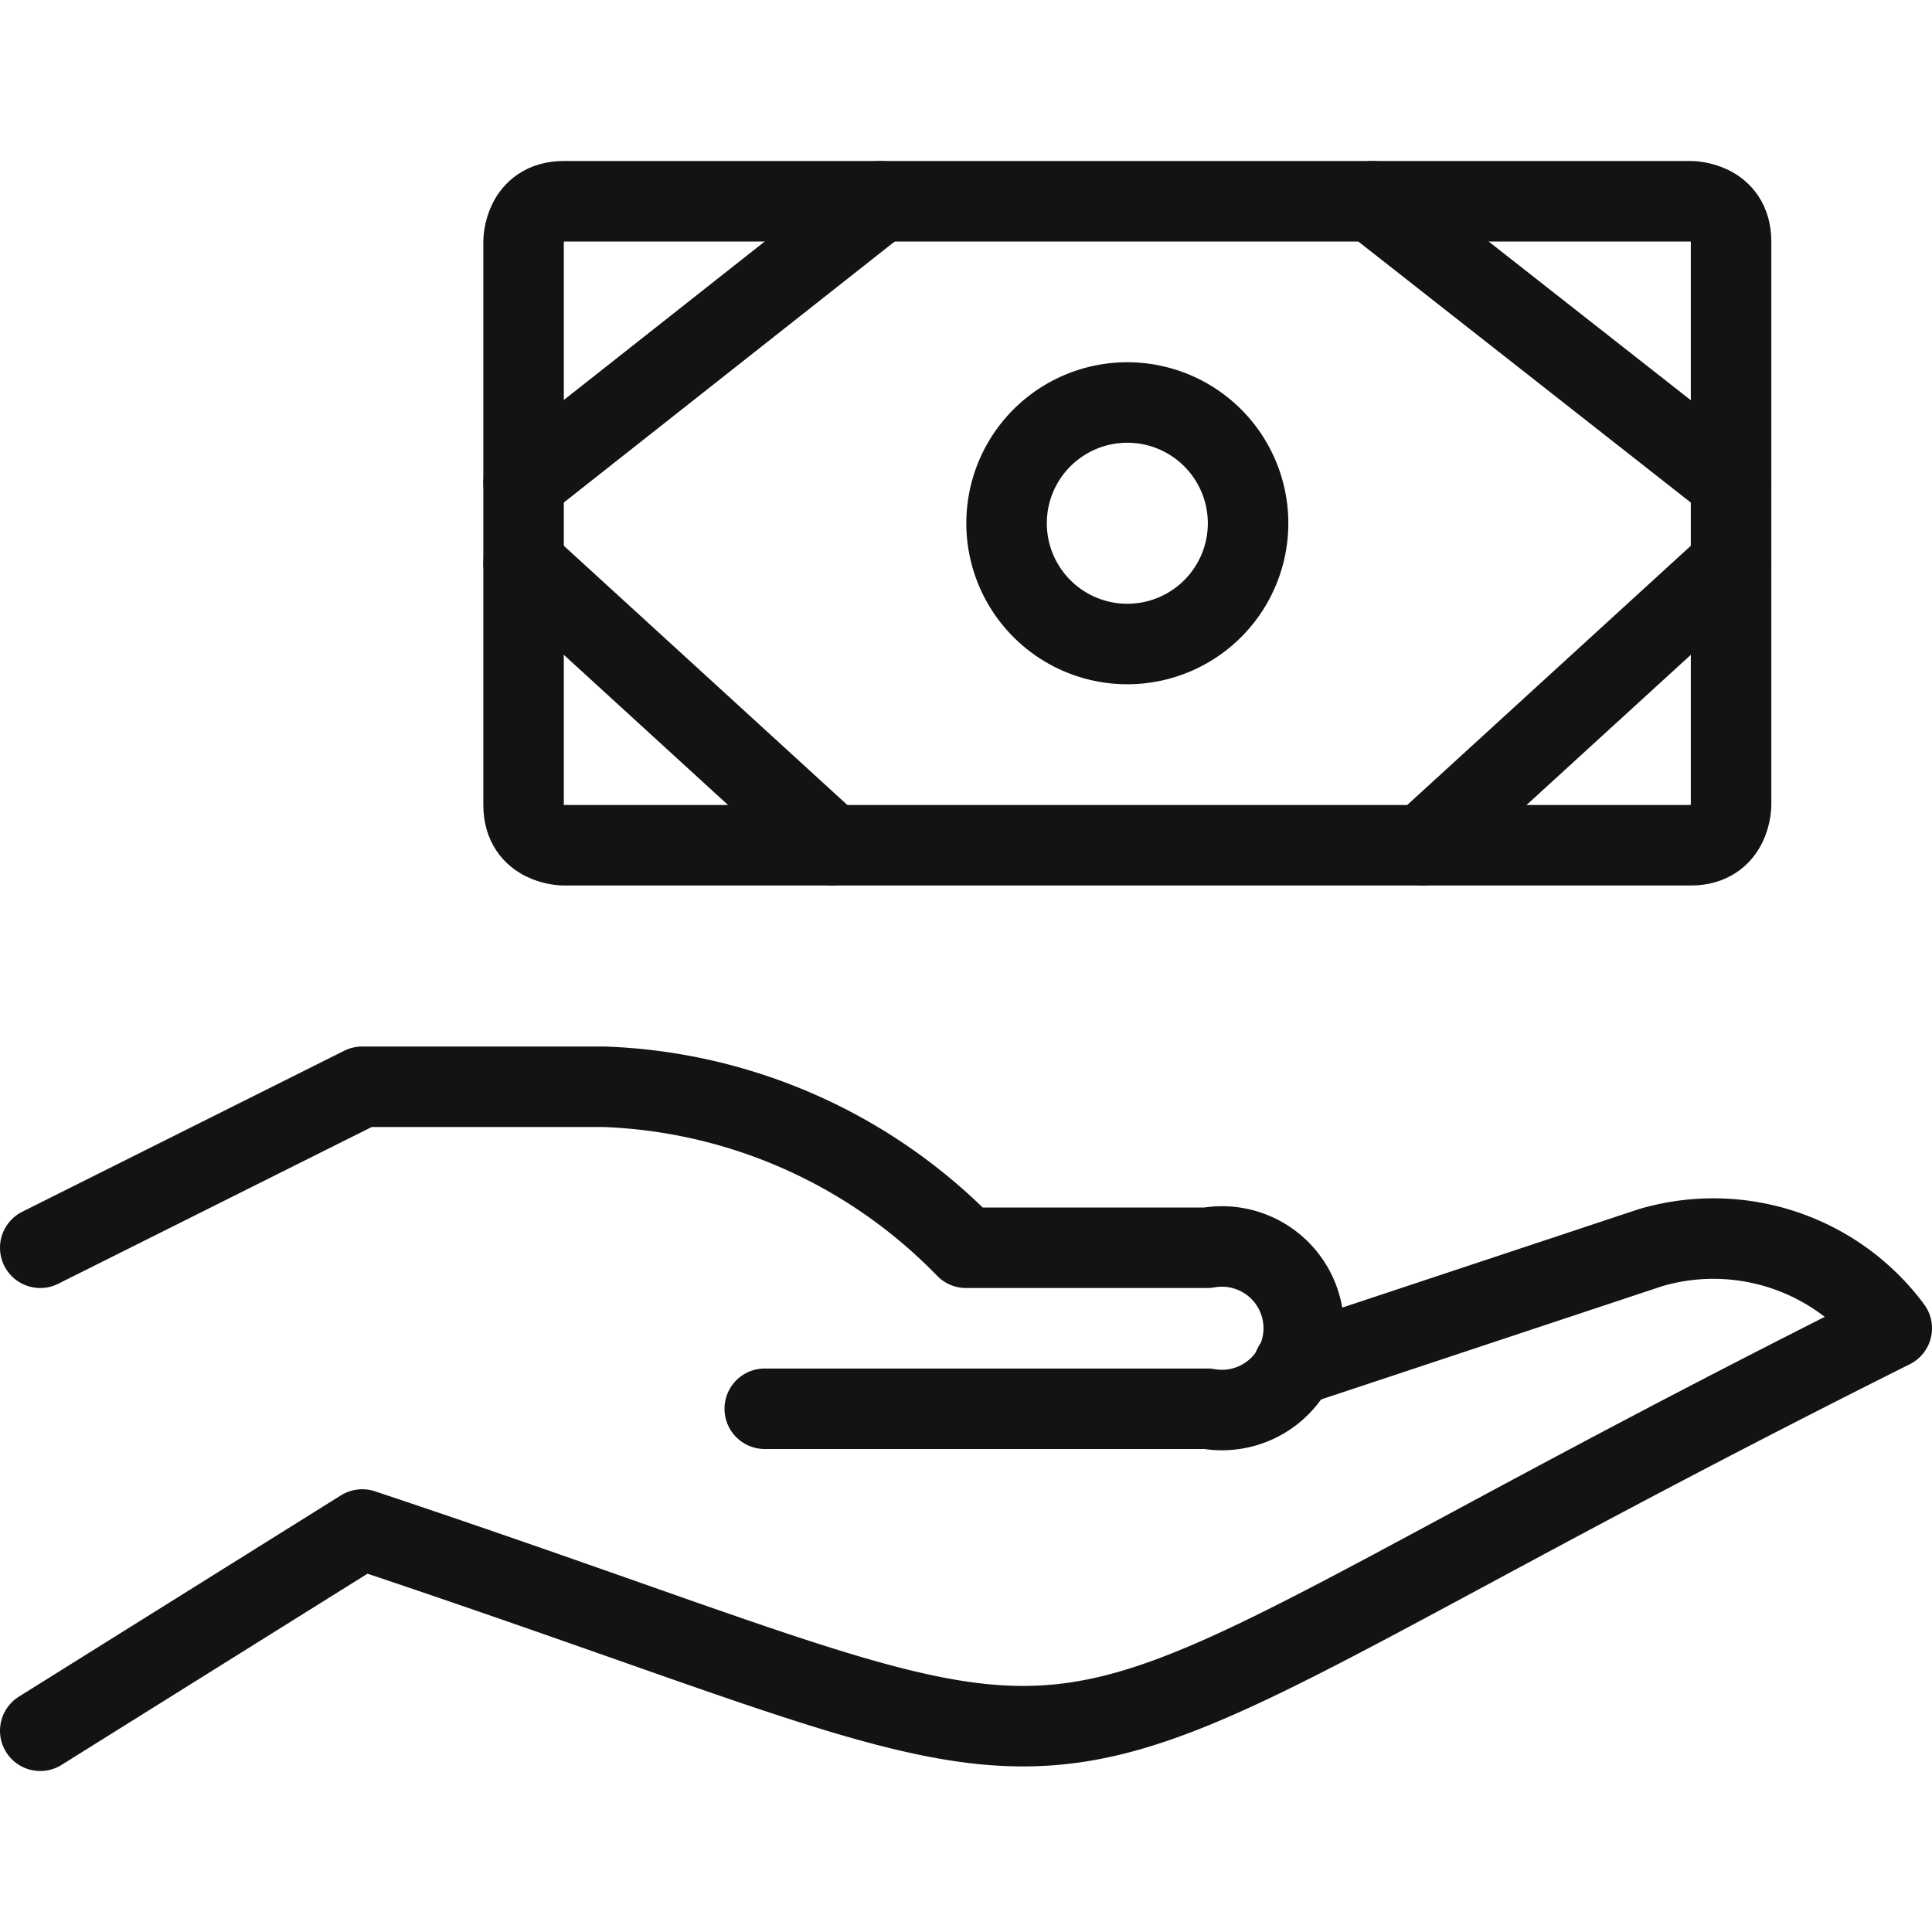
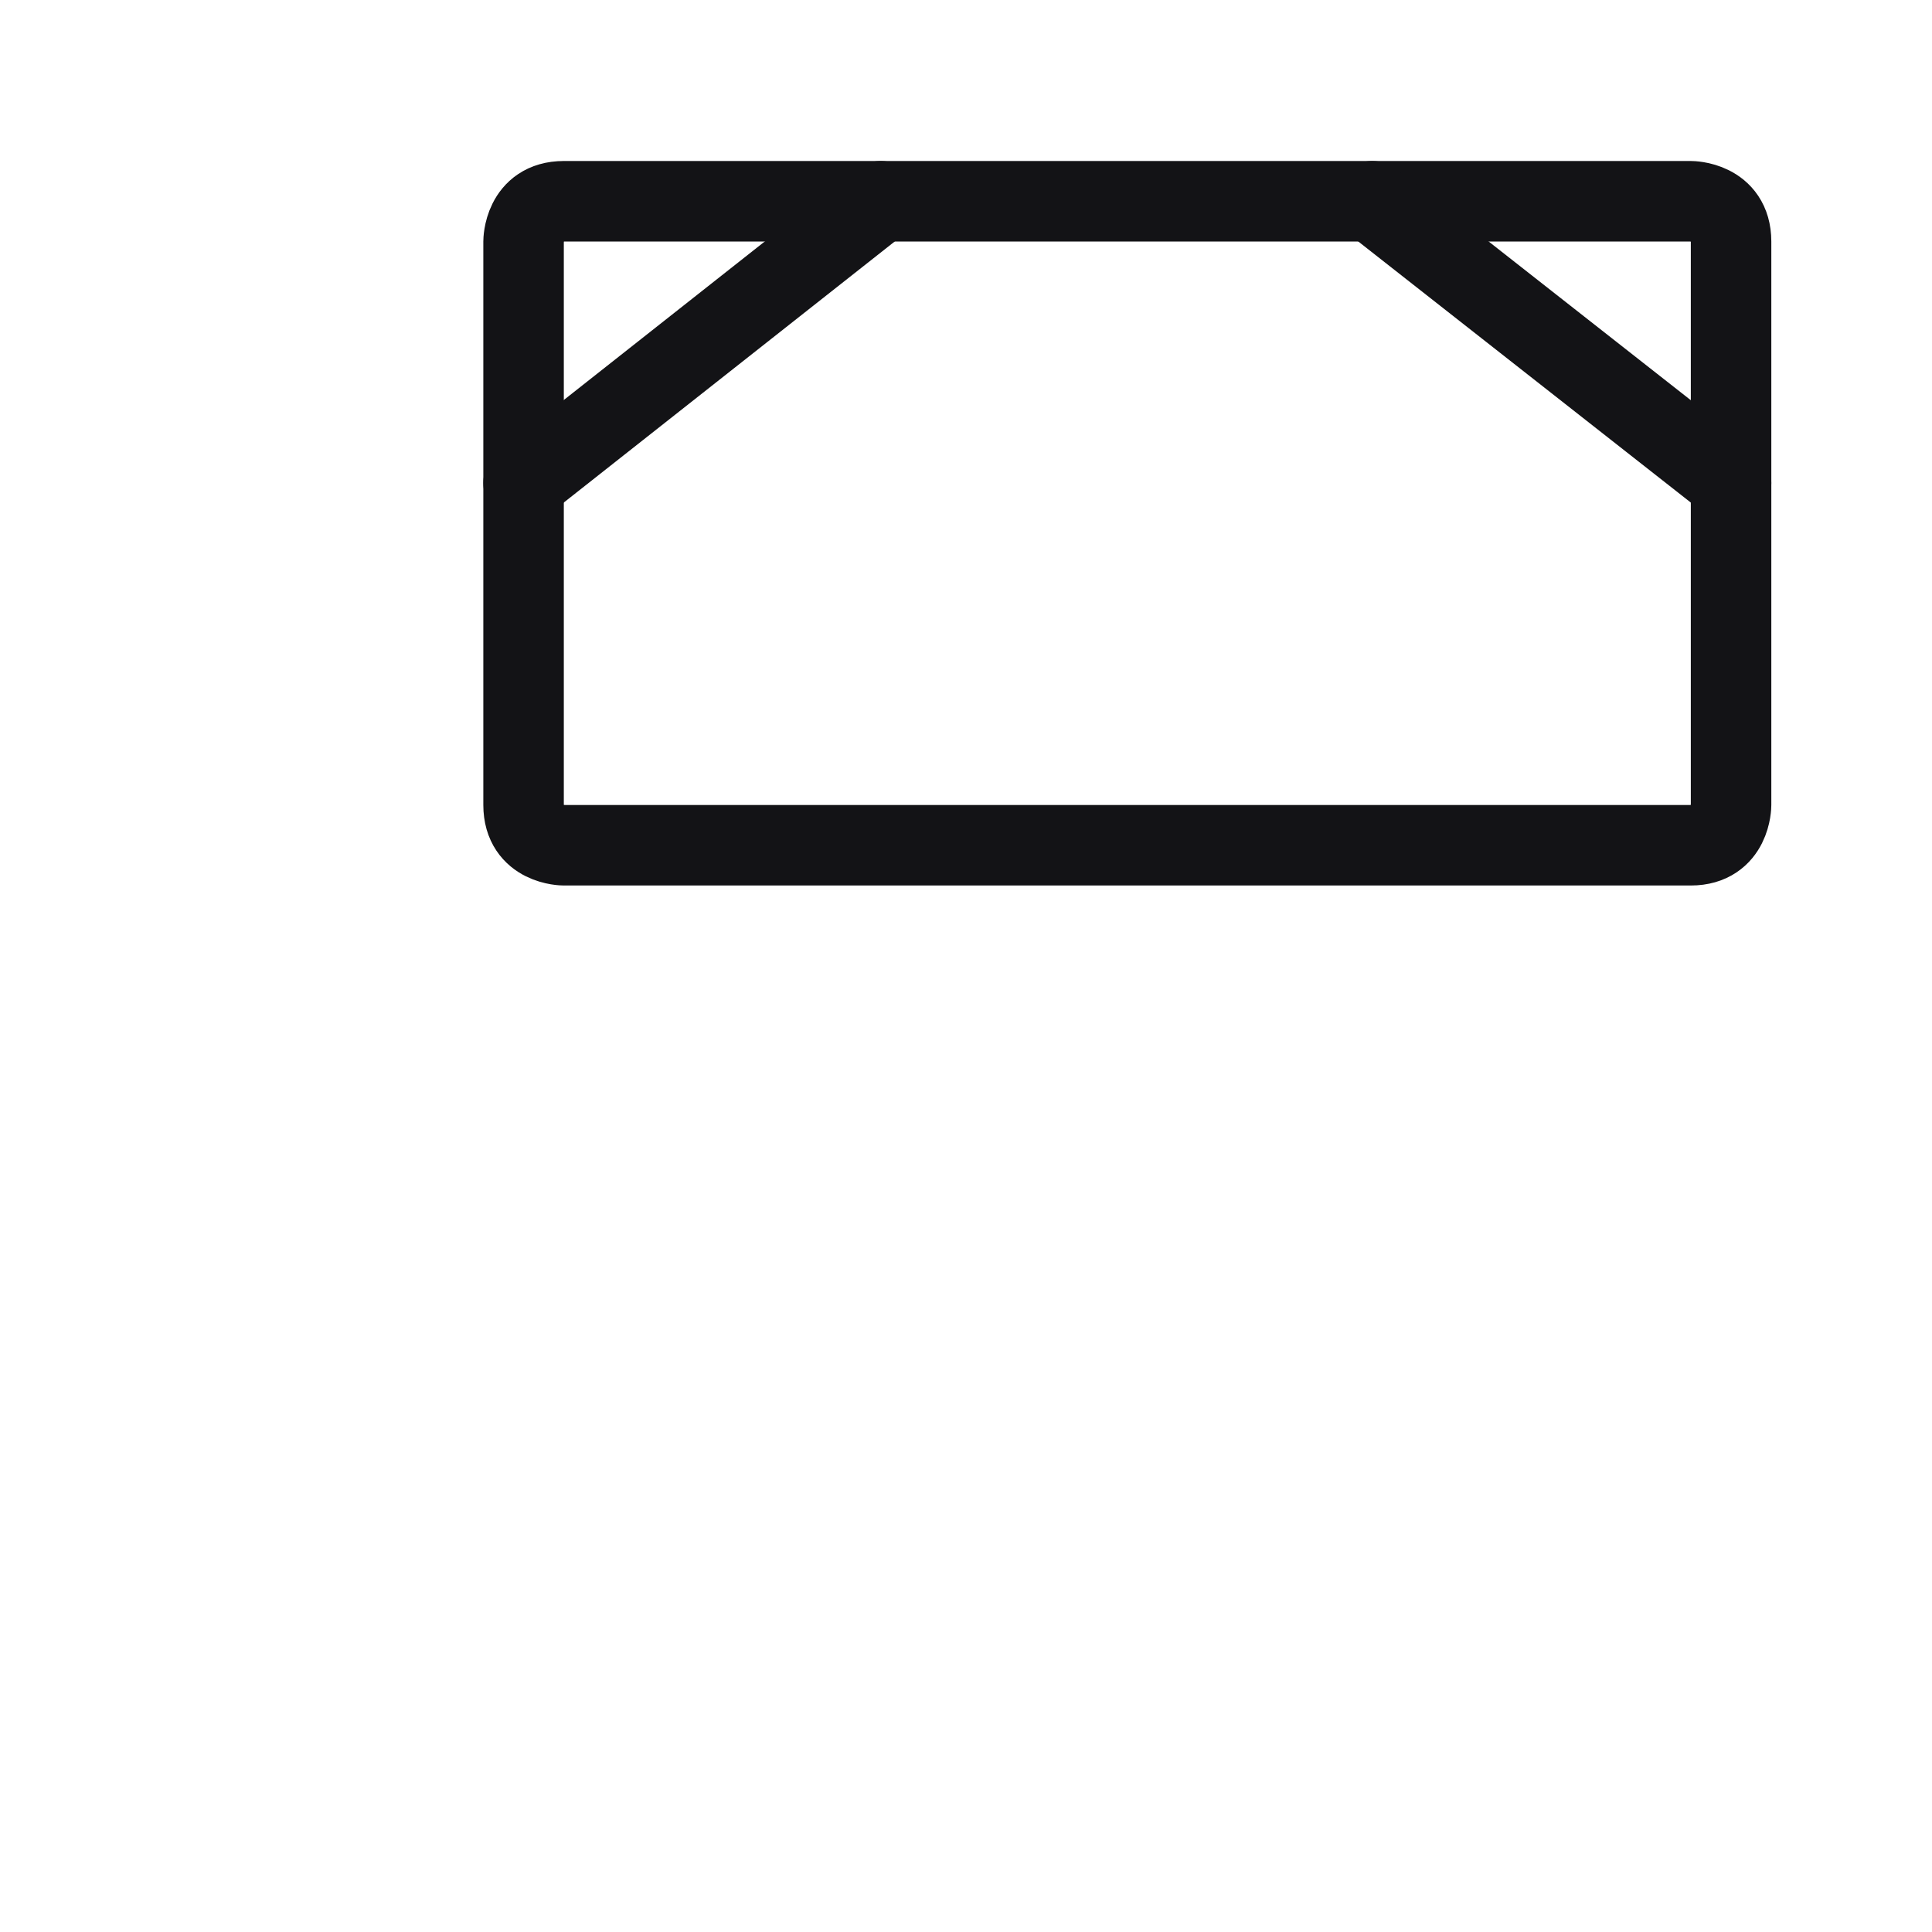
<svg xmlns="http://www.w3.org/2000/svg" viewBox="0 0 24 24" height="48" width="48">
  <defs />
  <title>cash-payment-bill</title>
-   <path d="M16.07 16.971 20.5 15.5a2.76 2.76 0 0 1 3 1c-12.229 6.113-8.272 6.077-19 2.5l-4 2.5" fill="none" stroke="#131316" stroke-linecap="round" stroke-linejoin="round" />
-   <path d="M9.5 17.5H15a1.016 1.016 0 1 0 0-2h-3a6.592 6.592 0 0 0-4.5-2h-3l-4 2" fill="none" stroke="#131316" stroke-linecap="round" stroke-linejoin="round" />
  <path fill="none" stroke="#131316" stroke-linecap="round" stroke-linejoin="round" d="M7.004 2.5h14s.5 0 .5.5v7s0 .5-.5.5h-14s-.5 0-.5-.5V3s0-.5.5-.5" />
  <path fill="none" stroke="#131316" stroke-linecap="round" stroke-linejoin="round" d="M17.046 2.5 21.504 6" />
-   <path fill="none" stroke="#131316" stroke-linecap="round" stroke-linejoin="round" d="M17.675 10.5 21.504 7" />
-   <path fill="none" stroke="#131316" stroke-linecap="round" stroke-linejoin="round" d="m6.504 7 3.828 3.5" />
  <path fill="none" stroke="#131316" stroke-linecap="round" stroke-linejoin="round" d="m6.504 6 4.437-3.5" />
-   <path fill="none" stroke="#131316" stroke-linecap="round" stroke-linejoin="round" d="M12.504 6.5a1.5 1.5 0 1 0 3 0 1.5 1.5 0 1 0-3 0" />
</svg>